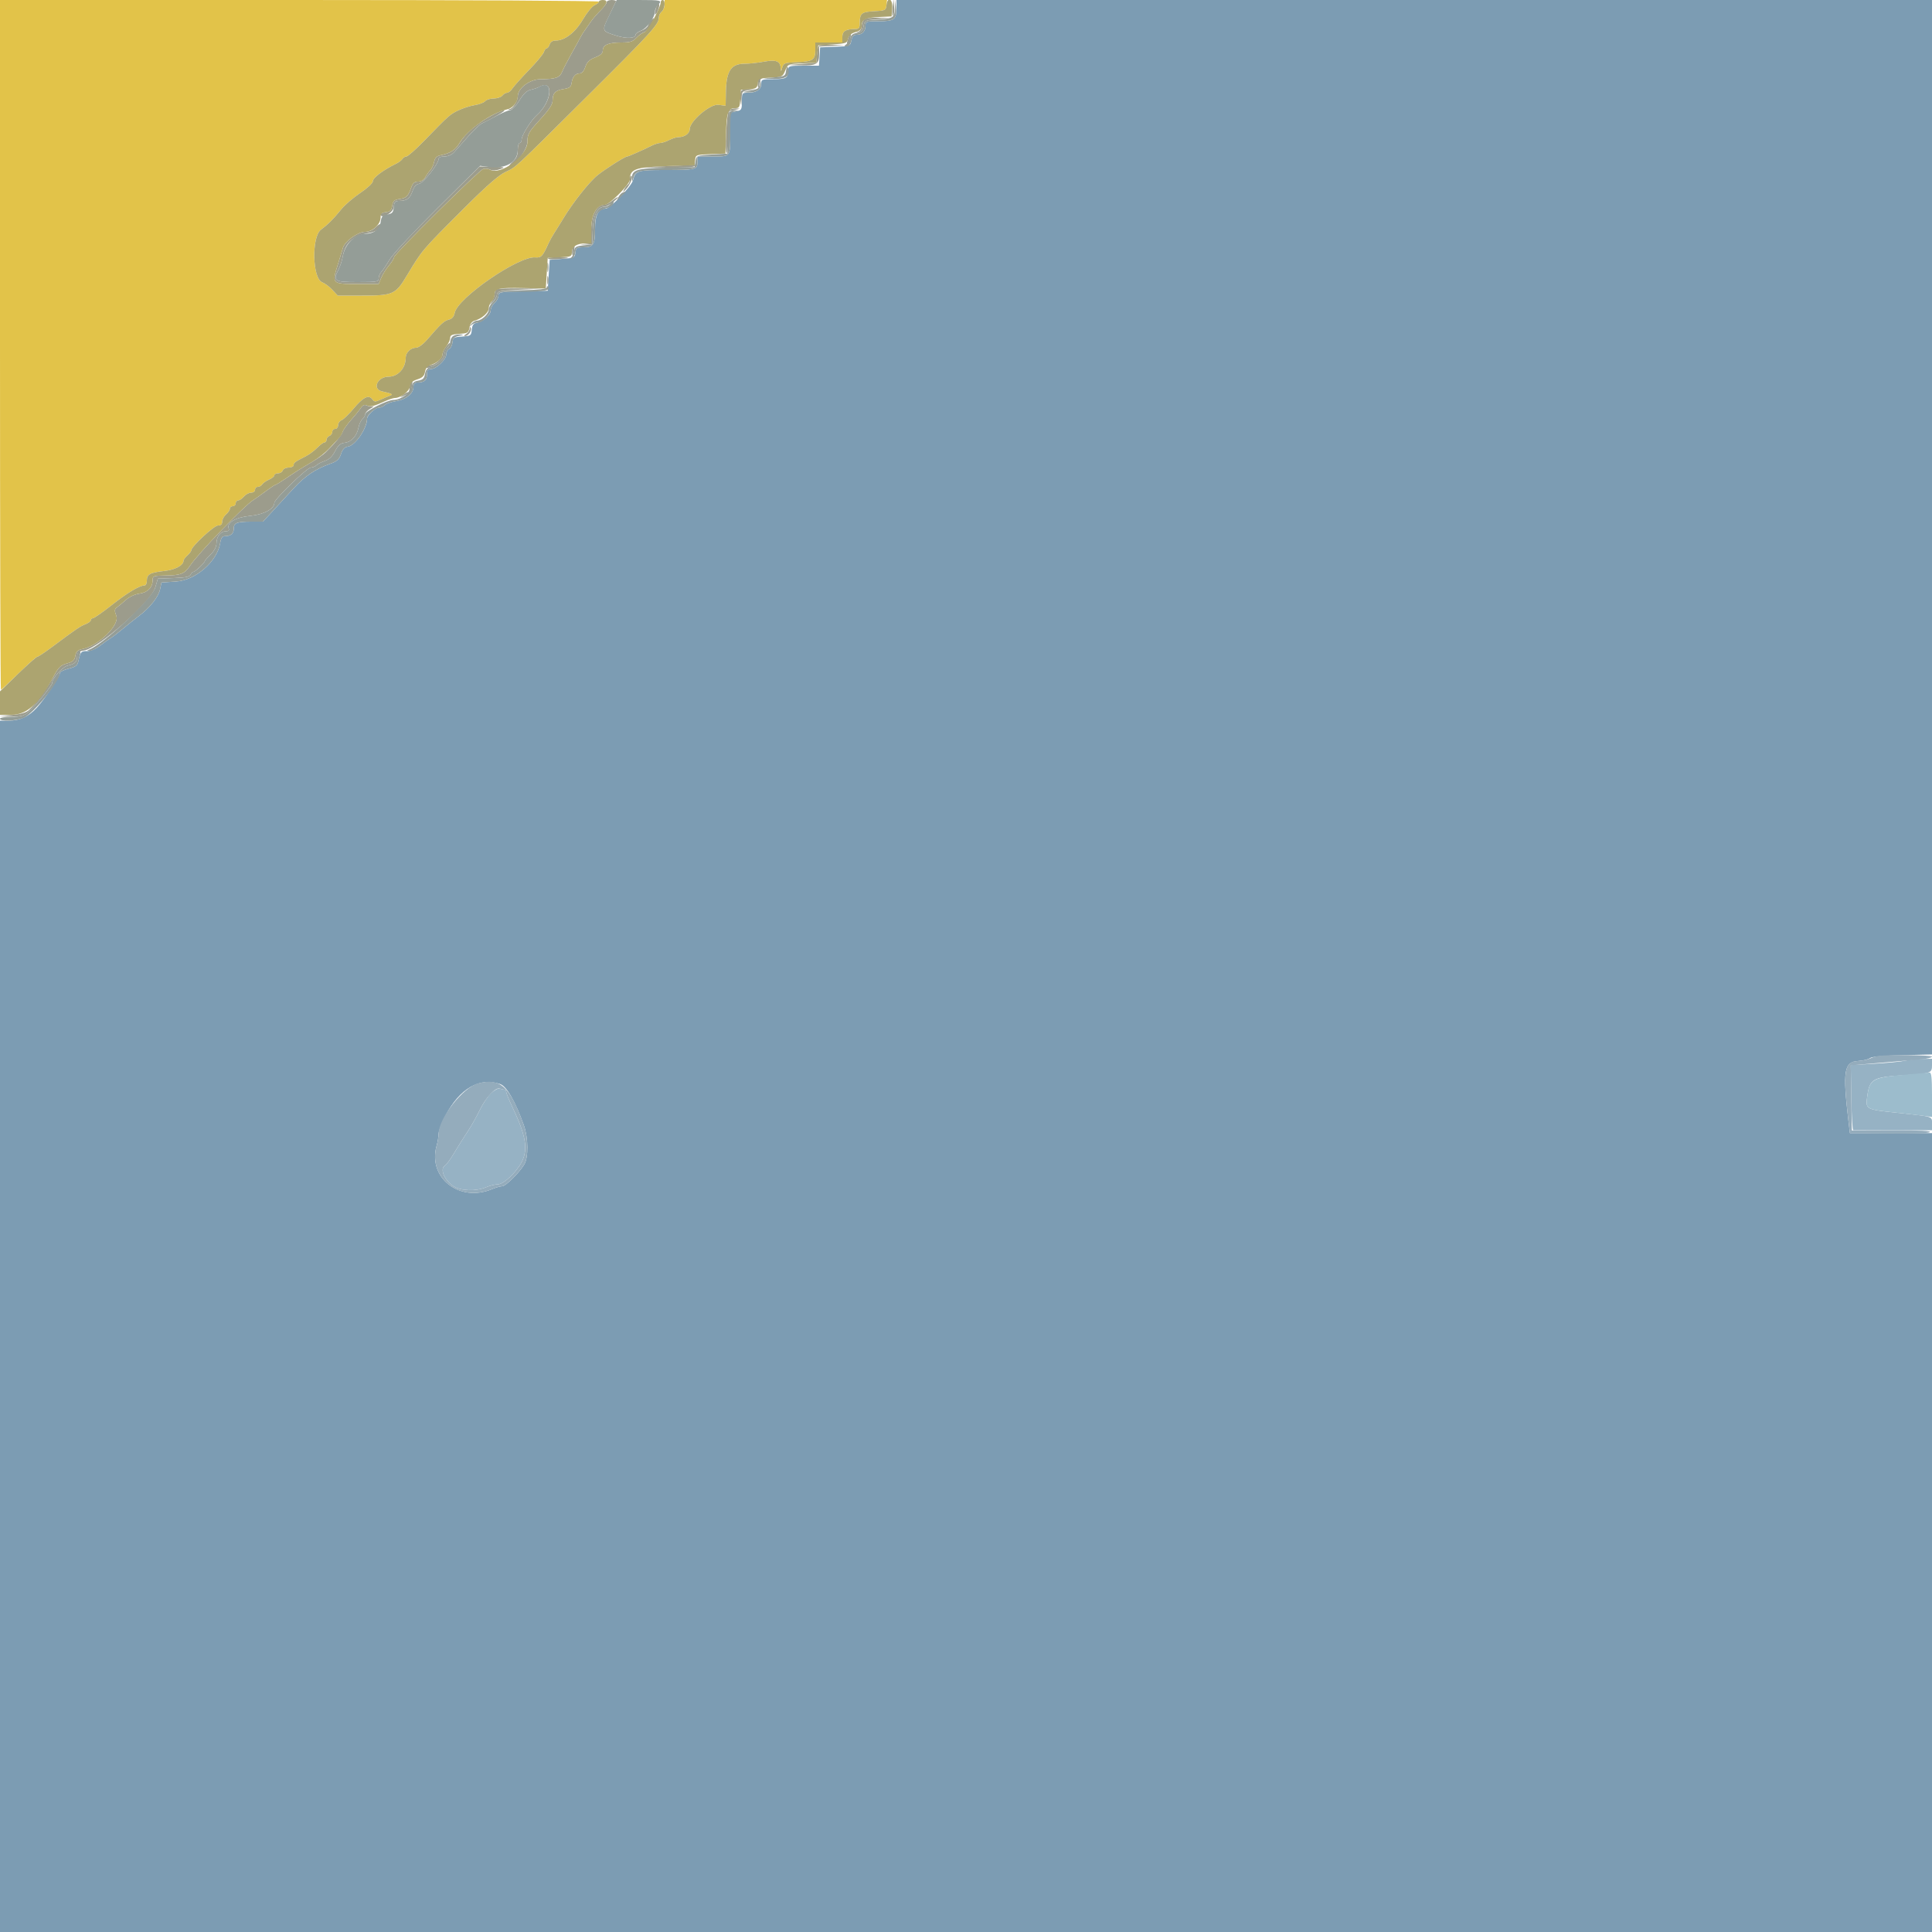
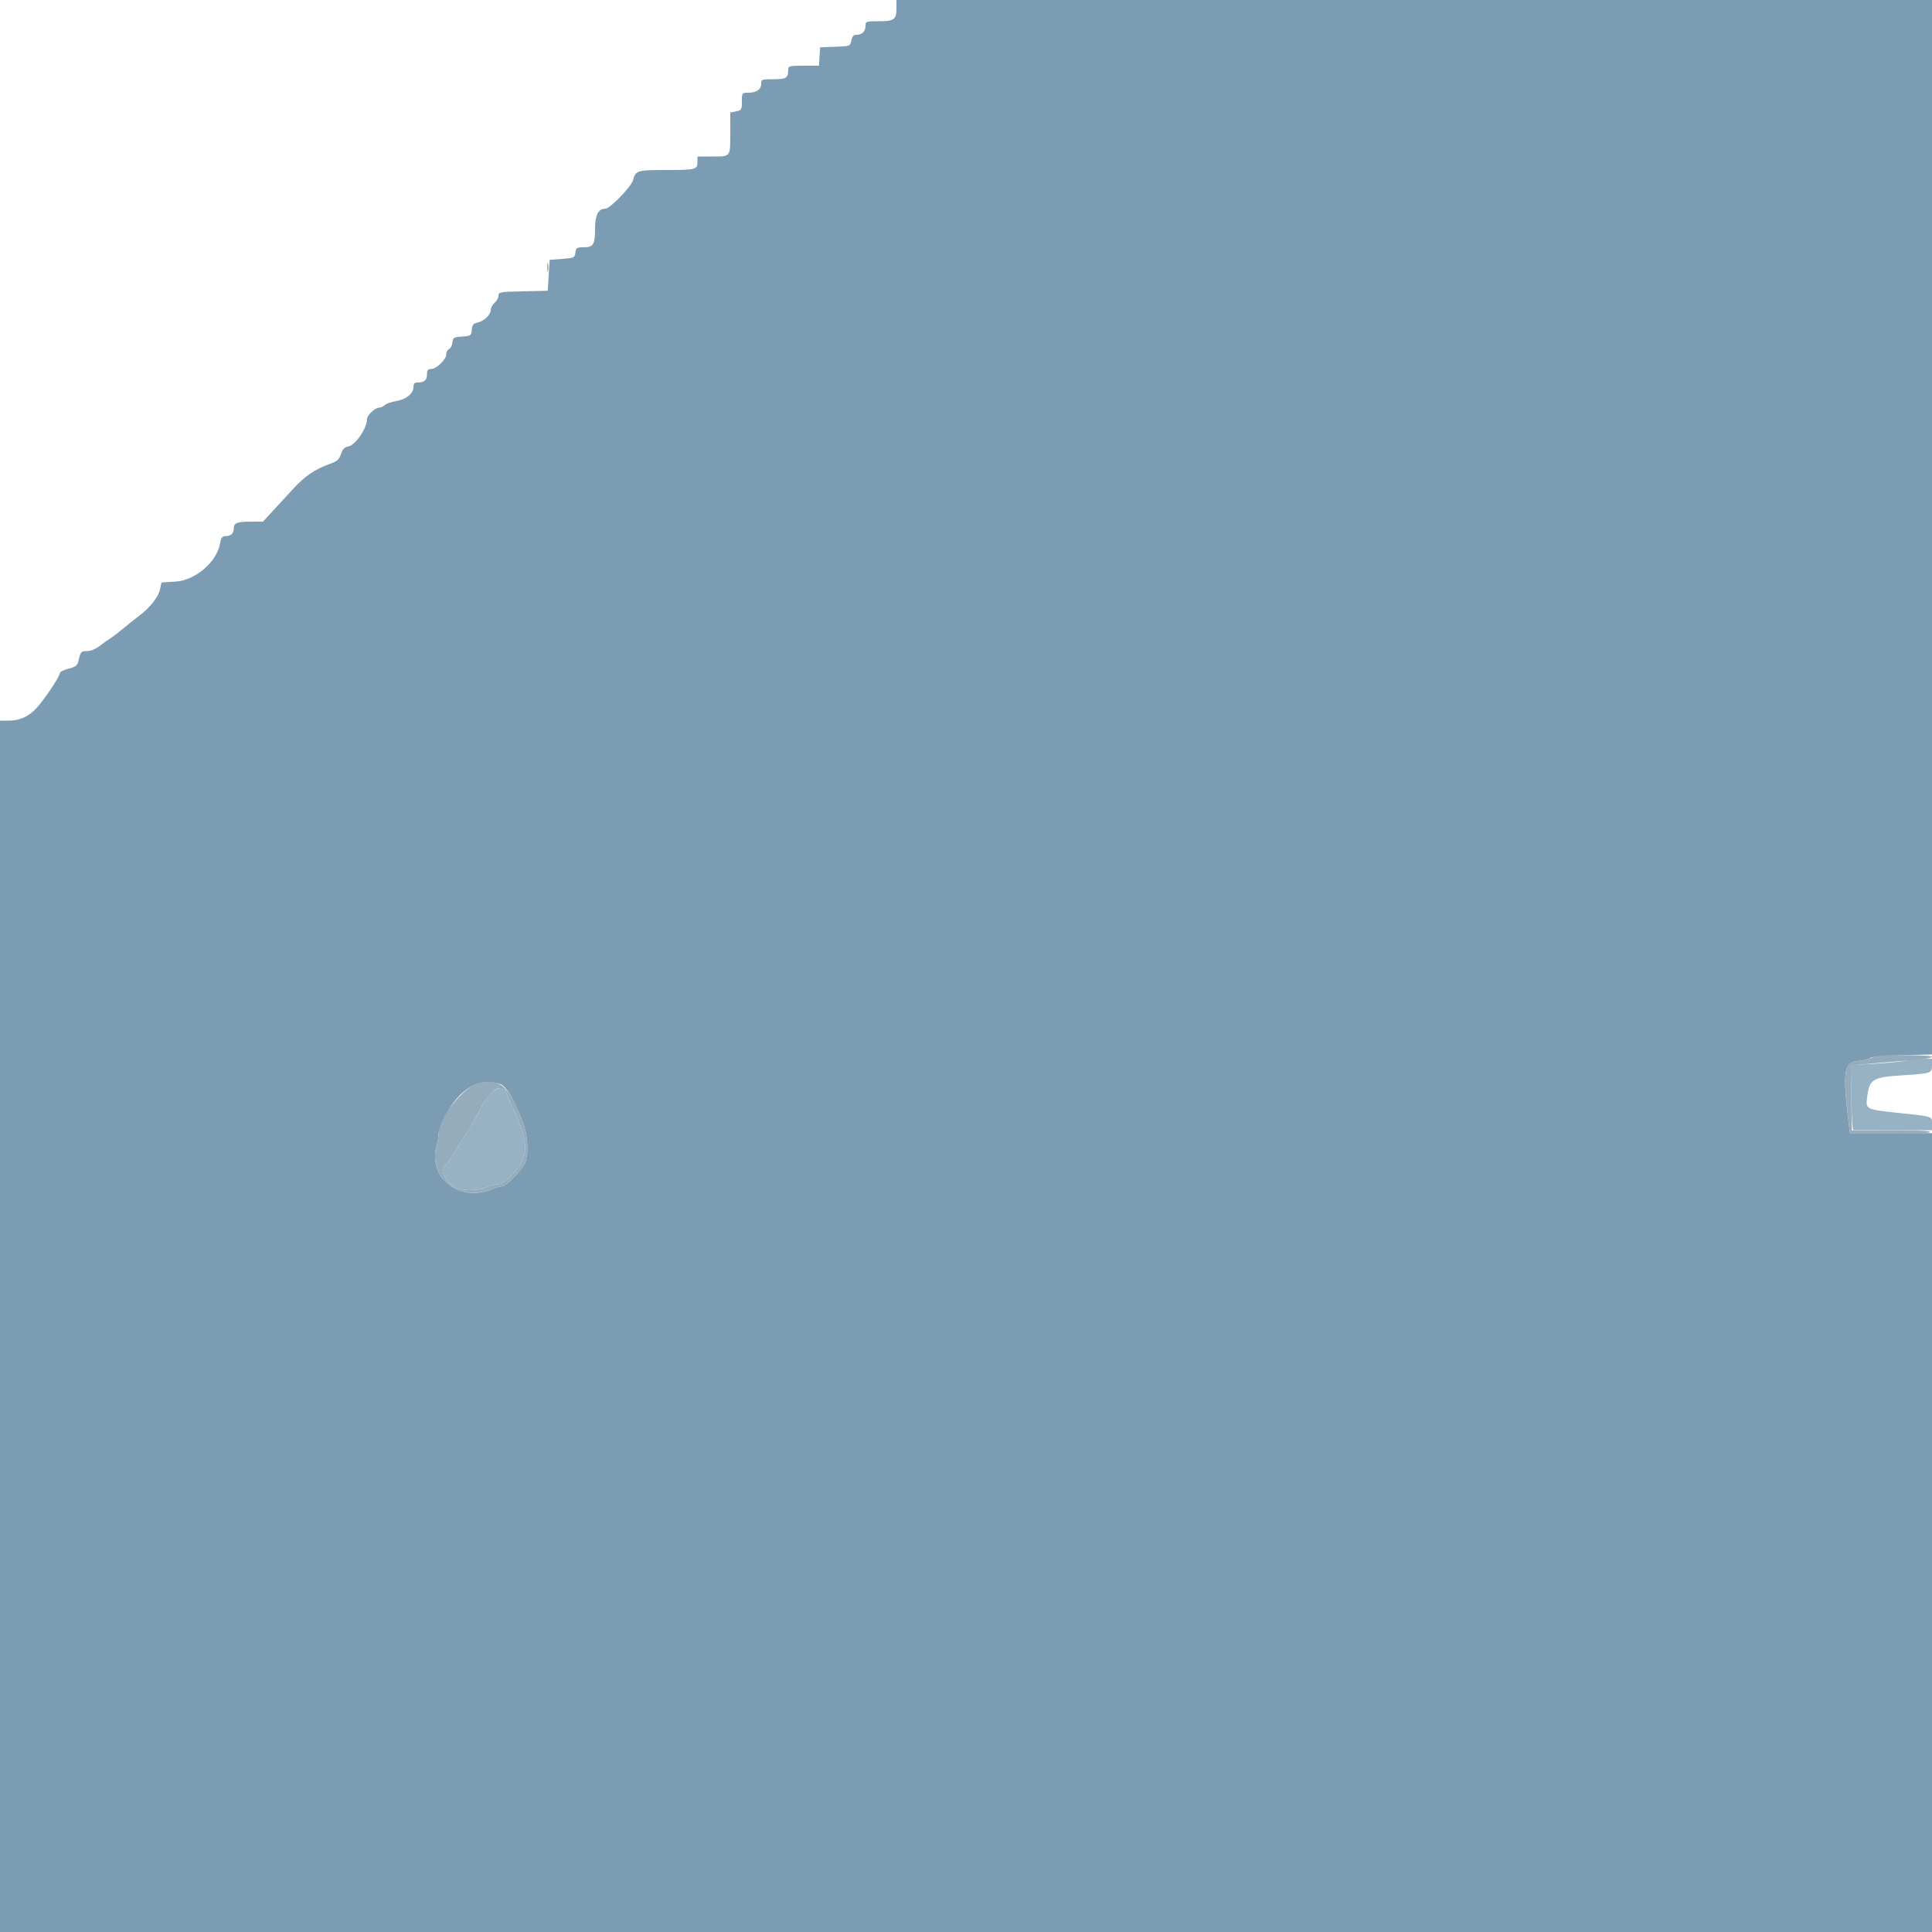
<svg xmlns="http://www.w3.org/2000/svg" id="svg" version="1.1" width="400" height="400" viewBox="0, 0, 400,400">
  <g id="svgg">
    <path id="path0" d="M185.600 1.720 C 185.600 4.052,185.122 4.400,181.920 4.400 C 179.348 4.400,179.200 4.450,179.200 5.320 C 179.200 6.476,178.495 7.200,177.370 7.200 C 176.726 7.200,176.439 7.507,176.263 8.383 C 176.028 9.559,176.008 9.567,172.913 9.683 L 169.800 9.800 169.678 11.700 L 169.556 13.600 166.378 13.600 C 163.512 13.600,163.200 13.675,163.200 14.367 C 163.200 16.147,162.822 16.400,160.157 16.400 C 157.706 16.400,157.600 16.441,157.600 17.386 C 157.600 18.535,156.583 19.200,154.826 19.200 C 153.639 19.200,153.600 19.257,153.600 21.010 C 153.600 22.701,153.521 22.836,152.400 23.060 L 151.200 23.300 151.200 27.217 C 151.200 32.583,151.329 32.400,147.557 32.400 L 144.400 32.400 144.400 33.557 C 144.400 35.109,144.032 35.200,137.739 35.200 C 131.929 35.200,131.558 35.319,131.050 37.343 C 130.734 38.602,126.285 43.200,125.382 43.200 C 123.870 43.200,123.200 44.493,123.200 47.409 C 123.200 50.667,122.855 51.200,120.747 51.200 C 119.415 51.200,119.239 51.319,119.127 52.300 C 119.006 53.350,118.882 53.409,116.400 53.600 L 113.800 53.800 113.600 57.000 L 113.400 60.200 108.300 60.312 C 103.522 60.417,103.200 60.474,103.200 61.216 C 103.200 61.651,102.840 62.316,102.400 62.693 C 101.960 63.070,101.600 63.748,101.600 64.200 C 101.600 65.196,100.169 66.526,98.800 66.802 C 98.021 66.959,97.773 67.286,97.676 68.281 C 97.558 69.498,97.464 69.564,95.676 69.679 C 93.952 69.790,93.790 69.891,93.671 70.924 C 93.600 71.542,93.285 72.146,92.971 72.266 C 92.657 72.387,92.400 72.872,92.400 73.344 C 92.400 74.421,90.350 76.400,89.236 76.400 C 88.581 76.400,88.400 76.650,88.400 77.557 C 88.400 78.734,87.823 79.200,86.367 79.200 C 85.831 79.200,85.600 79.480,85.600 80.130 C 85.600 81.473,84.065 82.716,82.001 83.046 C 81.016 83.204,79.970 83.573,79.677 83.866 C 79.383 84.160,78.827 84.400,78.441 84.400 C 77.689 84.400,76.000 85.975,76.000 86.676 C 76.000 88.688,73.563 92.243,72.034 92.462 C 71.341 92.561,70.935 92.995,70.600 93.993 C 70.217 95.136,69.799 95.505,68.272 96.052 C 65.265 97.128,63.145 98.560,60.800 101.101 C 59.590 102.412,57.666 104.500,56.524 105.742 L 54.447 108.000 52.056 108.000 C 49.047 108.000,48.400 108.251,48.400 109.419 C 48.400 110.463,47.791 111.000,46.609 111.000 C 46.007 111.000,45.760 111.353,45.576 112.473 C 44.955 116.261,40.501 120.133,36.457 120.400 L 33.429 120.600 33.159 121.932 C 32.827 123.566,31.106 125.759,28.762 127.537 C 27.793 128.273,26.210 129.533,25.245 130.337 C 24.280 131.142,23.200 131.963,22.845 132.162 C 22.490 132.362,21.544 133.037,20.742 133.662 C 19.847 134.361,18.801 134.800,18.030 134.800 C 16.762 134.800,16.660 134.919,16.227 136.896 C 16.030 137.794,15.662 138.073,14.193 138.443 C 13.207 138.692,12.400 139.100,12.400 139.351 C 12.400 140.022,9.244 144.760,7.615 146.535 C 5.926 148.376,4.113 149.200,1.751 149.200 L 0.000 149.200 0.000 274.600 L 0.000 400.000 200.000 400.000 L 400.000 400.000 400.000 317.300 L 400.001 234.600 391.500 234.600 L 383.000 234.600 382.692 232.000 C 381.488 221.829,381.796 219.854,384.613 219.674 C 385.695 219.605,386.837 219.335,387.151 219.074 C 387.519 218.769,389.914 218.549,393.861 218.457 L 400.000 218.315 400.000 109.157 L 400.000 0.000 292.800 0.000 L 185.600 0.000 185.600 1.720 M103.567 224.448 C 104.904 224.915,106.712 228.072,108.463 233.000 C 109.389 235.606,109.422 239.669,108.529 241.114 C 107.424 242.903,104.681 245.600,103.966 245.600 C 103.598 245.600,102.651 245.870,101.862 246.200 C 95.117 249.018,88.503 243.813,90.405 237.183 C 90.622 236.425,90.800 235.335,90.800 234.760 C 90.800 234.184,91.435 232.495,92.212 231.005 C 95.156 225.356,99.303 222.962,103.567 224.448 " stroke="none" fill="#7c9cb3" fill-rule="evenodd" />
-     <path id="path1" d="M0.000 71.400 C 0.000 110.670,0.086 142.800,0.190 142.800 C 0.295 142.800,1.945 141.270,3.858 139.400 C 5.770 137.530,7.491 136.000,7.682 136.000 C 7.873 136.000,9.237 135.100,10.715 134.000 C 15.888 130.147,16.618 129.649,17.705 129.236 C 18.307 129.007,18.800 128.635,18.800 128.410 C 18.800 128.184,19.000 128.000,19.244 128.000 C 19.489 128.000,21.244 126.772,23.144 125.272 C 26.367 122.728,28.925 121.200,29.960 121.200 C 30.202 121.200,30.400 120.772,30.400 120.249 C 30.400 118.910,31.040 118.543,33.922 118.230 C 36.287 117.972,38.000 117.062,38.000 116.062 C 38.000 115.876,38.360 115.398,38.800 115.000 C 39.240 114.602,39.600 114.126,39.600 113.943 C 39.600 113.176,44.307 108.800,45.132 108.800 C 45.735 108.800,46.000 108.554,46.000 107.996 C 46.000 107.554,46.360 106.884,46.800 106.507 C 47.240 106.130,47.600 105.592,47.600 105.311 C 47.600 105.030,47.870 104.800,48.200 104.800 C 48.530 104.800,48.800 104.530,48.800 104.200 C 48.800 103.870,49.030 103.600,49.311 103.600 C 49.592 103.600,50.130 103.240,50.507 102.800 C 50.884 102.360,51.554 102.000,51.996 102.000 C 52.444 102.000,52.800 101.734,52.800 101.400 C 52.800 101.070,53.061 100.800,53.380 100.800 C 53.699 100.800,54.104 100.571,54.280 100.292 C 54.456 100.012,55.095 99.566,55.700 99.300 C 56.305 99.035,56.800 98.633,56.800 98.409 C 56.800 98.184,57.141 98.000,57.557 98.000 C 57.974 98.000,58.418 97.730,58.545 97.400 C 58.671 97.070,59.231 96.800,59.787 96.800 C 60.344 96.800,60.800 96.573,60.800 96.295 C 60.800 95.801,61.044 95.625,63.431 94.400 C 64.074 94.070,65.089 93.305,65.687 92.700 C 66.284 92.095,66.959 91.600,67.187 91.600 C 67.414 91.600,67.600 91.349,67.600 91.043 C 67.600 90.736,67.870 90.382,68.200 90.255 C 68.530 90.129,68.800 89.749,68.800 89.413 C 68.800 89.076,69.070 88.800,69.400 88.800 C 69.730 88.800,70.000 88.452,70.000 88.027 C 70.000 87.602,70.315 87.142,70.700 87.005 C 71.085 86.868,72.210 85.787,73.200 84.603 C 75.183 82.232,76.334 81.656,77.083 82.660 C 77.520 83.245,77.693 83.249,78.883 82.702 C 79.607 82.369,80.470 82.006,80.800 81.895 C 81.490 81.663,81.103 81.465,79.100 81.026 C 76.998 80.565,78.133 78.004,80.444 77.994 C 82.418 77.985,84.000 76.230,84.000 74.048 C 84.000 73.005,85.040 72.001,86.129 71.995 C 86.654 71.991,87.588 71.308,88.482 70.273 C 91.271 67.042,91.933 66.432,92.922 66.184 C 93.608 66.012,93.985 65.576,94.146 64.768 C 94.764 61.681,107.359 53.007,110.803 53.297 C 112.059 53.403,112.358 53.089,113.561 50.400 C 113.807 49.850,114.322 48.921,114.704 48.335 C 115.087 47.750,115.924 46.400,116.565 45.335 C 118.587 41.976,122.018 37.638,123.740 36.262 C 125.435 34.908,129.410 32.400,129.862 32.400 C 130.117 32.400,132.880 31.180,134.932 30.162 C 135.555 29.853,136.365 29.599,136.732 29.598 C 137.100 29.596,137.916 29.326,138.546 28.998 C 139.176 28.669,140.043 28.400,140.472 28.400 C 141.724 28.400,142.800 27.638,142.800 26.751 C 142.800 25.087,147.055 21.475,148.749 21.702 L 150.235 21.902 150.291 18.974 C 150.373 14.691,151.370 13.200,154.155 13.200 C 155.089 13.200,156.889 13.009,158.155 12.774 C 160.708 12.302,161.569 12.642,161.640 14.149 C 161.675 14.900,161.712 14.883,161.957 14.000 C 162.213 13.073,162.435 12.991,165.000 12.880 C 168.290 12.737,168.800 12.398,168.800 10.351 L 168.800 8.800 171.600 8.800 L 174.400 8.800 174.400 7.647 C 174.400 6.450,175.112 6.018,177.100 6.005 C 177.846 6.001,178.001 5.778,178.006 4.700 C 178.015 2.757,178.394 2.457,181.010 2.323 C 183.285 2.206,183.406 2.147,183.527 1.100 L 183.653 0.000 160.627 0.000 L 137.600 0.000 137.600 0.951 C 137.600 1.474,137.330 2.126,137.000 2.400 C 136.670 2.674,136.400 3.243,136.400 3.665 C 136.400 5.031,134.801 6.788,121.800 19.700 C 105.913 35.478,106.987 34.483,104.600 35.634 C 103.194 36.311,100.640 38.557,95.998 43.199 C 87.219 51.977,87.456 51.699,84.195 57.126 C 81.893 60.958,81.346 61.200,74.980 61.200 L 69.921 61.200 68.807 60.008 C 68.195 59.352,67.249 58.647,66.706 58.440 C 64.667 57.665,64.473 49.035,66.461 47.545 C 67.975 46.410,68.968 45.414,70.707 43.282 C 71.426 42.401,73.180 40.897,74.605 39.940 C 76.072 38.955,77.197 37.908,77.198 37.527 C 77.200 36.808,79.297 35.227,82.000 33.906 C 82.550 33.637,83.144 33.188,83.320 32.908 C 83.496 32.629,83.870 32.400,84.152 32.400 C 84.434 32.400,86.090 30.933,87.832 29.140 C 92.970 23.852,93.143 23.699,94.909 22.849 C 95.839 22.401,97.362 21.914,98.292 21.767 C 99.223 21.620,100.190 21.253,100.441 20.950 C 100.693 20.648,101.484 20.400,102.200 20.400 C 102.916 20.400,103.726 20.130,104.000 19.800 C 104.274 19.470,104.725 19.200,105.003 19.200 C 105.281 19.200,105.778 18.795,106.107 18.300 C 106.437 17.805,107.977 16.089,109.531 14.487 C 111.084 12.884,112.467 11.219,112.604 10.787 C 112.742 10.354,113.010 10.000,113.200 10.000 C 113.390 10.000,113.660 9.640,113.800 9.200 C 113.964 8.683,114.405 8.400,115.048 8.400 C 116.947 8.400,119.098 6.738,120.668 4.056 C 121.487 2.656,122.572 1.322,123.079 1.091 C 123.585 0.860,124.000 0.520,124.000 0.336 C 124.000 0.151,96.100 0.000,62.000 0.000 L 0.000 0.000 0.000 71.400 " stroke="none" fill="#e2c349" fill-rule="evenodd" />
    <path id="path2" d="M113.301 55.400 C 113.305 56.280,113.387 56.593,113.483 56.095 C 113.579 55.598,113.575 54.878,113.475 54.495 C 113.375 54.113,113.296 54.520,113.301 55.400 " stroke="none" fill="#a4a899" fill-rule="evenodd" />
-     <path id="path3" d="M125.600 0.460 C 125.600 0.712,125.015 1.498,124.300 2.206 C 123.585 2.914,122.730 3.898,122.400 4.393 C 122.070 4.888,121.516 5.677,121.168 6.146 C 120.821 6.616,120.405 7.270,120.244 7.600 C 120.083 7.930,119.246 9.460,118.384 11.000 C 117.522 12.540,116.621 14.277,116.383 14.860 C 115.877 16.097,115.035 16.387,111.934 16.395 C 109.696 16.400,107.200 18.268,107.200 19.939 C 107.200 20.810,106.266 22.369,105.644 22.535 C 105.058 22.692,105.058 22.711,105.640 22.754 C 106.004 22.780,106.814 21.942,107.515 20.814 C 108.384 19.417,109.083 18.757,109.875 18.590 C 110.494 18.459,111.313 18.183,111.695 17.976 C 114.726 16.335,114.290 21.047,111.152 23.826 C 109.938 24.902,108.000 28.008,108.000 28.878 C 108.000 29.275,107.820 29.600,107.600 29.600 C 107.380 29.600,107.200 30.254,107.200 31.054 C 107.200 32.099,106.913 32.774,106.179 33.454 C 105.618 33.974,105.296 34.400,105.464 34.400 C 106.654 34.400,109.200 30.936,109.200 29.318 C 109.200 27.765,109.445 27.337,111.800 24.770 C 113.632 22.774,114.402 21.621,114.406 20.868 C 114.415 19.285,114.943 18.716,116.658 18.438 C 117.912 18.236,118.226 18.003,118.338 17.195 C 118.517 15.910,119.115 15.200,120.018 15.200 C 120.480 15.200,120.897 14.719,121.182 13.856 C 121.518 12.835,122.008 12.361,123.213 11.888 C 124.342 11.444,124.800 11.028,124.800 10.446 C 124.800 9.307,125.967 8.800,128.593 8.800 C 130.437 8.800,130.995 8.631,131.719 7.856 C 132.204 7.336,132.960 6.793,133.400 6.649 C 133.840 6.505,134.528 5.727,134.929 4.920 C 135.507 3.758,135.531 3.559,135.045 3.963 C 134.707 4.243,134.327 4.801,134.199 5.203 C 134.072 5.604,133.435 6.119,132.784 6.346 C 132.133 6.573,131.600 6.944,131.600 7.172 C 131.600 7.960,129.711 8.053,127.561 7.370 C 124.574 6.422,124.578 6.432,126.065 3.349 C 126.795 1.837,127.453 0.465,127.529 0.300 C 127.605 0.135,127.202 -0.000,126.633 -0.000 C 126.065 -0.000,125.600 0.207,125.600 0.460 M184.790 1.681 C 184.684 2.716,184.745 3.415,184.926 3.234 C 185.107 3.053,185.193 2.207,185.119 1.353 L 184.983 -0.200 184.790 1.681 M135.760 1.819 C 135.394 3.274,135.754 3.388,136.283 1.985 C 136.529 1.333,136.570 0.800,136.373 0.800 C 136.176 0.800,135.900 1.258,135.760 1.819 M178.880 4.080 C 178.616 4.344,178.400 4.961,178.400 5.451 C 178.400 5.954,178.095 6.431,177.700 6.548 C 177.152 6.709,177.174 6.736,177.797 6.672 C 178.342 6.616,178.659 6.212,178.799 5.395 C 178.997 4.242,179.096 4.192,181.602 3.969 L 184.200 3.738 181.780 3.669 C 180.342 3.628,179.165 3.795,178.880 4.080 M175.787 7.400 C 175.684 7.730,175.512 8.279,175.405 8.621 C 175.297 8.962,175.366 9.145,175.557 9.027 C 175.748 8.909,175.991 8.359,176.097 7.806 C 176.306 6.713,176.090 6.430,175.787 7.400 M169.403 9.700 C 169.308 9.975,169.179 10.830,169.115 11.600 L 169.000 13.000 166.000 13.228 L 163.000 13.456 165.820 13.528 C 169.079 13.611,169.600 13.282,169.600 11.138 L 169.600 9.637 172.300 9.497 L 175.000 9.357 172.287 9.278 C 170.417 9.224,169.522 9.355,169.403 9.700 M156.954 16.577 C 156.832 16.894,156.817 17.479,156.920 17.877 C 157.046 18.364,157.122 18.252,157.154 17.533 C 157.179 16.947,157.425 16.376,157.700 16.265 C 158.092 16.107,158.089 16.056,157.687 16.032 C 157.406 16.014,157.075 16.259,156.954 16.577 M153.359 18.962 C 153.241 19.271,153.218 20.126,153.308 20.862 C 153.458 22.086,153.477 22.058,153.536 20.524 C 153.598 18.896,153.643 18.844,155.100 18.691 L 156.600 18.534 155.087 18.467 C 154.108 18.424,153.499 18.598,153.359 18.962 M150.877 22.908 C 150.413 23.466,150.026 32.139,150.485 31.677 C 150.642 31.519,150.822 29.504,150.885 27.198 L 151.000 23.006 152.200 22.750 C 153.356 22.504,153.361 22.493,152.349 22.447 C 151.771 22.421,151.108 22.629,150.877 22.908 M101.651 23.999 C 98.679 25.637,96.382 27.609,95.200 29.535 C 94.232 31.113,93.349 31.686,91.151 32.162 C 90.394 32.326,90.038 32.712,89.871 33.547 C 89.743 34.183,89.389 34.954,89.083 35.260 C 88.777 35.566,88.312 36.218,88.049 36.708 C 87.752 37.264,87.197 37.600,86.576 37.600 C 85.851 37.600,85.474 37.899,85.190 38.700 C 84.508 40.625,84.148 40.995,82.762 41.200 C 81.629 41.367,81.372 41.597,81.201 42.600 C 81.039 43.549,80.766 43.827,79.898 43.927 C 79.294 43.996,78.800 44.198,78.800 44.376 C 78.800 45.505,81.409 44.079,81.525 42.886 C 81.632 41.790,81.810 41.599,82.725 41.594 C 84.220 41.585,84.910 41.055,85.425 39.520 C 85.715 38.654,86.165 38.156,86.731 38.072 C 87.621 37.941,90.800 33.927,90.800 32.935 C 90.800 32.606,91.267 32.400,92.014 32.400 C 92.767 32.400,93.536 32.058,94.037 31.500 C 94.481 31.005,95.776 29.545,96.913 28.256 C 98.050 26.966,99.345 25.744,99.790 25.540 C 102.127 24.467,104.924 22.813,104.400 22.814 C 104.070 22.814,102.833 23.347,101.651 23.999 M138.000 34.400 L 132.200 34.634 137.876 34.717 C 141.322 34.767,143.650 34.643,143.800 34.400 C 143.936 34.180,143.992 34.037,143.924 34.083 C 143.856 34.129,141.190 34.272,138.000 34.400 M90.527 43.154 C 85.461 48.179,81.280 52.677,80.610 53.821 C 79.973 54.910,79.216 56.038,78.926 56.329 C 78.637 56.619,78.400 57.204,78.400 57.629 C 78.400 58.344,78.079 58.400,74.000 58.400 C 69.131 58.400,68.865 58.213,70.147 55.680 C 70.447 55.086,70.820 53.899,70.976 53.042 C 71.476 50.279,73.141 48.793,76.362 48.232 C 77.904 47.964,78.800 47.353,78.800 46.569 C 78.800 46.247,78.411 46.425,77.818 47.018 C 77.191 47.645,76.381 48.000,75.576 48.000 C 74.096 48.000,71.371 49.975,70.998 51.316 C 70.864 51.802,70.377 53.396,69.918 54.858 C 68.694 58.749,68.746 58.800,73.982 58.800 L 78.389 58.800 78.934 57.500 C 79.234 56.785,79.956 55.634,80.539 54.942 C 81.123 54.250,81.600 53.480,81.600 53.230 C 81.600 52.614,99.127 35.277,100.043 34.986 C 100.443 34.859,101.092 34.922,101.485 35.125 C 101.940 35.360,102.671 35.332,103.492 35.047 C 104.699 34.630,104.603 34.596,102.035 34.533 L 99.287 34.466 90.527 43.154 M130.400 37.176 C 130.400 37.603,130.221 38.063,130.002 38.199 C 129.783 38.334,129.407 38.840,129.167 39.322 C 128.868 39.921,129.053 39.819,129.750 39.000 C 130.651 37.942,131.155 36.400,130.600 36.400 C 130.490 36.400,130.400 36.749,130.400 37.176 M126.691 41.600 C 126.131 42.040,125.421 42.400,125.112 42.400 C 123.541 42.400,122.400 44.545,122.400 47.498 L 122.400 50.352 121.100 50.512 C 119.805 50.671,119.805 50.671,121.200 50.636 L 122.600 50.600 122.719 47.605 C 122.844 44.483,123.690 42.819,125.170 42.786 C 125.516 42.778,126.340 42.329,127.000 41.788 C 128.430 40.615,128.155 40.448,126.691 41.600 M118.554 51.377 C 118.432 51.694,118.403 52.279,118.489 52.677 C 118.587 53.128,118.724 52.912,118.854 52.100 C 119.071 50.738,118.930 50.396,118.554 51.377 M113.462 53.500 C 113.360 53.665,114.114 53.746,115.138 53.680 C 118.059 53.493,118.414 53.297,115.924 53.246 C 114.672 53.221,113.564 53.335,113.462 53.500 M113.293 58.000 C 113.293 58.770,113.375 59.085,113.476 58.700 C 113.576 58.315,113.576 57.685,113.476 57.300 C 113.375 56.915,113.293 57.230,113.293 58.000 M102.900 59.865 C 102.625 59.976,102.400 60.442,102.400 60.902 C 102.400 61.361,102.085 62.111,101.700 62.569 C 101.004 63.396,101.005 63.396,101.878 62.658 C 102.360 62.250,102.810 61.530,102.878 61.058 C 102.993 60.253,103.281 60.187,107.600 59.980 L 112.200 59.760 107.800 59.711 C 105.380 59.685,103.175 59.754,102.900 59.865 M97.232 68.080 C 97.214 68.454,96.885 68.944,96.500 69.168 C 96.115 69.392,96.003 69.581,96.251 69.588 C 96.911 69.606,97.709 68.509,97.469 67.913 C 97.337 67.583,97.252 67.642,97.232 68.080 M92.300 71.814 C 91.915 72.329,91.600 73.048,91.600 73.411 C 91.600 74.213,90.057 75.568,89.124 75.587 C 88.752 75.594,88.346 75.763,88.223 75.963 C 87.857 76.556,89.713 75.927,90.900 75.056 C 91.505 74.613,92.000 73.893,92.000 73.456 C 92.000 73.020,92.299 72.333,92.664 71.929 C 93.030 71.525,93.255 71.124,93.164 71.037 C 93.074 70.950,92.685 71.300,92.300 71.814 M85.067 79.067 C 84.920 79.213,84.800 79.753,84.800 80.267 C 84.800 80.780,84.654 81.200,84.476 81.200 C 84.299 81.200,83.804 81.479,83.376 81.819 C 82.673 82.380,82.718 82.382,83.853 81.834 C 84.754 81.398,85.155 80.889,85.283 80.014 C 85.476 78.703,85.467 78.666,85.067 79.067 M74.674 84.508 C 74.339 84.999,73.423 86.120,72.638 87.000 C 71.853 87.880,71.092 88.958,70.948 89.395 C 70.705 90.133,69.311 91.813,67.400 93.673 C 66.960 94.101,65.700 94.986,64.600 95.639 C 61.898 97.243,61.348 97.591,59.124 99.100 C 58.070 99.815,57.106 100.400,56.980 100.400 C 56.855 100.400,55.973 100.985,55.022 101.700 C 54.070 102.415,52.866 103.270,52.346 103.600 C 50.499 104.772,41.114 114.510,39.427 117.004 C 38.184 118.842,37.533 119.105,34.100 119.160 C 31.777 119.197,31.600 119.264,31.600 120.111 C 31.600 121.622,30.570 122.672,28.862 122.901 C 27.966 123.021,26.785 123.564,26.110 124.165 C 25.460 124.744,24.627 125.439,24.260 125.709 C 23.682 126.134,23.659 126.378,24.091 127.519 C 24.801 129.396,20.414 133.689,17.091 134.369 C 16.072 134.577,15.760 134.872,15.601 135.780 C 15.439 136.708,15.102 137.012,13.851 137.364 C 12.553 137.729,12.114 138.153,11.138 139.980 C 9.898 142.302,7.341 145.786,5.956 147.040 C 5.390 147.553,4.255 147.877,2.459 148.037 L -0.200 148.274 2.269 148.337 C 4.399 148.391,4.909 148.256,5.981 147.355 C 7.194 146.334,10.800 141.895,10.800 141.422 C 10.800 140.395,12.930 138.035,14.083 137.785 C 15.550 137.467,15.985 137.005,15.994 135.752 C 15.999 135.092,16.316 134.853,17.429 134.673 C 20.469 134.179,31.288 124.590,32.151 121.624 L 32.682 119.800 35.960 119.684 C 38.384 119.597,39.296 119.415,39.462 118.984 C 39.585 118.663,39.838 118.400,40.025 118.400 C 40.382 118.400,42.400 116.504,42.400 116.168 C 42.400 116.061,42.940 115.445,43.600 114.800 C 44.353 114.064,44.805 113.212,44.813 112.513 C 44.829 111.085,45.657 110.000,46.732 110.000 C 47.296 110.000,47.503 109.812,47.357 109.431 C 46.884 108.200,48.771 107.097,51.864 106.794 C 54.632 106.523,56.800 105.345,56.800 104.113 C 56.800 103.361,63.585 96.800,64.363 96.800 C 64.735 96.800,65.256 96.584,65.520 96.320 C 65.784 96.056,66.574 95.651,67.276 95.420 C 68.151 95.132,68.812 94.496,69.377 93.400 C 70.009 92.174,70.473 91.769,71.363 91.667 C 72.755 91.508,73.880 90.271,74.229 88.514 C 74.369 87.807,74.735 87.020,75.042 86.765 C 75.349 86.510,75.600 86.060,75.600 85.764 C 75.600 85.468,76.095 84.941,76.700 84.594 C 77.305 84.247,77.530 84.037,77.200 84.127 C 76.870 84.218,76.303 84.140,75.941 83.954 C 75.465 83.710,75.112 83.864,74.674 84.508 " stroke="none" fill="#9c9c8c" fill-rule="evenodd" />
    <path id="path4" d="M394.400 219.613 C 393.630 219.796,390.791 220.072,388.091 220.227 L 383.182 220.509 383.291 227.255 C 383.351 230.966,383.535 234.001,383.700 234.001 C 383.865 234.000,387.600 234.000,392.000 234.000 L 400.000 234.000 400.000 232.635 C 400.000 231.073,400.381 231.190,392.600 230.367 C 386.324 229.704,386.236 229.656,386.573 227.122 C 387.070 223.371,387.644 223.032,394.200 222.609 C 399.832 222.245,400.000 222.186,400.000 220.557 L 400.000 219.200 397.900 219.241 C 396.745 219.263,395.170 219.431,394.400 219.613 M101.701 226.306 C 101.028 226.934,99.960 228.518,99.328 229.824 C 98.695 231.131,97.647 233.010,96.997 234.000 C 95.612 236.112,95.381 236.480,93.820 239.054 C 93.171 240.124,92.406 241.144,92.120 241.320 C 91.032 241.989,91.944 244.272,93.812 245.552 C 95.310 246.579,98.520 246.695,100.662 245.800 C 101.451 245.470,102.540 245.200,103.080 245.200 C 104.276 245.200,106.923 242.713,108.023 240.556 C 109.355 237.942,108.880 235.091,106.153 229.351 C 105.409 227.784,104.800 226.299,104.800 226.051 C 104.800 225.803,104.635 225.600,104.433 225.600 C 104.231 225.600,103.809 225.502,103.495 225.381 C 103.182 225.261,102.374 225.677,101.701 226.306 " stroke="none" fill="#96b2c4" fill-rule="evenodd" />
-     <path id="path5" d="M124.000 0.336 C 124.000 0.520,123.585 0.860,123.079 1.091 C 122.572 1.322,121.487 2.656,120.668 4.056 C 119.098 6.738,116.947 8.400,115.048 8.400 C 114.405 8.400,113.964 8.683,113.800 9.200 C 113.660 9.640,113.390 10.000,113.200 10.000 C 113.010 10.000,112.742 10.354,112.604 10.787 C 112.467 11.219,111.084 12.884,109.531 14.487 C 107.977 16.089,106.437 17.805,106.107 18.300 C 105.778 18.795,105.281 19.200,105.003 19.200 C 104.725 19.200,104.274 19.470,104.000 19.800 C 103.726 20.130,102.916 20.400,102.200 20.400 C 101.484 20.400,100.693 20.648,100.441 20.950 C 100.190 21.253,99.223 21.620,98.292 21.767 C 97.362 21.914,95.839 22.401,94.909 22.849 C 93.143 23.699,92.970 23.852,87.832 29.140 C 86.090 30.933,84.434 32.400,84.152 32.400 C 83.870 32.400,83.496 32.629,83.320 32.908 C 83.144 33.188,82.550 33.637,82.000 33.906 C 79.297 35.227,77.200 36.808,77.198 37.527 C 77.197 37.908,76.072 38.955,74.605 39.940 C 73.180 40.897,71.426 42.401,70.707 43.282 C 68.968 45.414,67.975 46.410,66.461 47.545 C 64.473 49.035,64.667 57.665,66.706 58.440 C 67.249 58.647,68.195 59.352,68.807 60.008 L 69.921 61.200 74.980 61.200 C 81.346 61.200,81.893 60.958,84.195 57.126 C 87.456 51.699,87.219 51.977,95.998 43.199 C 100.640 38.557,103.194 36.311,104.600 35.634 C 106.987 34.483,105.913 35.478,121.800 19.700 C 134.801 6.788,136.400 5.031,136.400 3.665 C 136.400 3.243,136.670 2.674,137.000 2.400 C 137.670 1.844,137.823 0.000,137.200 0.000 C 136.980 0.000,136.800 0.190,136.800 0.422 C 136.800 1.539,134.137 6.429,133.404 6.659 C 132.962 6.798,132.204 7.336,131.719 7.856 C 130.995 8.631,130.437 8.800,128.593 8.800 C 125.967 8.800,124.800 9.307,124.800 10.446 C 124.800 11.028,124.342 11.444,123.213 11.888 C 122.008 12.361,121.518 12.835,121.182 13.856 C 120.897 14.719,120.480 15.200,120.018 15.200 C 119.115 15.200,118.517 15.910,118.338 17.195 C 118.226 18.003,117.912 18.236,116.658 18.438 C 114.943 18.716,114.415 19.285,114.406 20.868 C 114.402 21.621,113.632 22.774,111.800 24.770 C 109.445 27.337,109.200 27.765,109.200 29.318 C 109.200 32.227,103.679 36.371,101.458 35.129 C 101.087 34.921,100.454 34.856,100.050 34.984 C 99.129 35.276,81.600 52.611,81.600 53.230 C 81.600 53.480,81.123 54.250,80.539 54.942 C 79.956 55.634,79.234 56.785,78.934 57.500 L 78.389 58.800 73.982 58.800 C 68.746 58.800,68.694 58.749,69.918 54.858 C 70.377 53.396,70.864 51.802,70.998 51.316 C 71.371 49.975,74.096 48.000,75.576 48.000 C 77.117 48.000,78.800 46.457,78.800 45.045 C 78.800 44.261,79.030 44.027,79.898 43.927 C 80.766 43.827,81.039 43.549,81.201 42.600 C 81.372 41.597,81.629 41.367,82.762 41.200 C 84.148 40.995,84.508 40.625,85.190 38.700 C 85.474 37.899,85.851 37.600,86.576 37.600 C 87.197 37.600,87.752 37.264,88.049 36.708 C 88.312 36.218,88.777 35.566,89.083 35.260 C 89.389 34.954,89.743 34.183,89.871 33.547 C 90.038 32.712,90.394 32.326,91.151 32.162 C 93.353 31.685,94.232 31.112,95.200 29.525 C 96.865 26.795,101.816 23.327,105.045 22.630 C 106.196 22.381,107.200 21.127,107.200 19.939 C 107.200 18.268,109.696 16.400,111.934 16.395 C 115.035 16.387,115.877 16.097,116.383 14.860 C 116.621 14.277,117.522 12.540,118.384 11.000 C 119.246 9.460,120.083 7.930,120.244 7.600 C 120.405 7.270,120.821 6.616,121.168 6.146 C 121.516 5.677,122.070 4.888,122.400 4.393 C 122.730 3.898,123.585 2.914,124.300 2.206 C 125.787 0.734,125.953 0.000,124.800 0.000 C 124.360 0.000,124.000 0.151,124.000 0.336 M183.527 1.100 C 183.406 2.147,183.285 2.206,181.010 2.323 C 178.394 2.457,178.015 2.757,178.006 4.700 C 178.001 5.778,177.846 6.001,177.100 6.005 C 175.112 6.018,174.400 6.450,174.400 7.647 L 174.400 8.800 171.600 8.800 L 168.800 8.800 168.800 10.351 C 168.800 12.398,168.290 12.737,165.000 12.880 C 162.435 12.991,162.213 13.073,161.957 14.000 C 161.712 14.883,161.675 14.900,161.640 14.149 C 161.569 12.642,160.708 12.302,158.155 12.774 C 156.889 13.009,155.089 13.200,154.155 13.200 C 151.370 13.200,150.373 14.691,150.291 18.974 L 150.235 21.902 148.749 21.702 C 147.055 21.475,142.800 25.087,142.800 26.751 C 142.800 27.638,141.724 28.400,140.472 28.400 C 140.043 28.400,139.176 28.669,138.546 28.998 C 137.916 29.326,137.100 29.596,136.732 29.598 C 136.365 29.599,135.555 29.853,134.932 30.162 C 132.880 31.180,130.117 32.400,129.862 32.400 C 129.410 32.400,125.435 34.908,123.740 36.262 C 122.018 37.638,118.587 41.976,116.565 45.335 C 115.924 46.400,115.087 47.750,114.704 48.335 C 114.322 48.921,113.807 49.850,113.561 50.400 C 112.358 53.089,112.059 53.403,110.803 53.297 C 107.359 53.007,94.764 61.681,94.146 64.768 C 93.985 65.576,93.608 66.012,92.922 66.184 C 91.933 66.432,91.271 67.042,88.482 70.273 C 87.588 71.308,86.654 71.991,86.129 71.995 C 85.040 72.001,84.000 73.005,84.000 74.048 C 84.000 76.230,82.418 77.985,80.444 77.994 C 78.133 78.004,76.998 80.565,79.100 81.026 C 81.103 81.465,81.490 81.663,80.800 81.895 C 80.470 82.006,79.607 82.369,78.883 82.702 C 77.693 83.249,77.520 83.245,77.083 82.660 C 76.334 81.656,75.183 82.232,73.200 84.603 C 72.210 85.787,71.085 86.868,70.700 87.005 C 70.315 87.142,70.000 87.602,70.000 88.027 C 70.000 88.452,69.730 88.800,69.400 88.800 C 69.070 88.800,68.800 89.076,68.800 89.413 C 68.800 89.749,68.530 90.129,68.200 90.255 C 67.870 90.382,67.600 90.736,67.600 91.043 C 67.600 91.349,67.414 91.600,67.187 91.600 C 66.959 91.600,66.284 92.095,65.687 92.700 C 65.089 93.305,64.074 94.070,63.431 94.400 C 61.044 95.625,60.800 95.801,60.800 96.295 C 60.800 96.573,60.344 96.800,59.787 96.800 C 59.231 96.800,58.671 97.070,58.545 97.400 C 58.418 97.730,57.974 98.000,57.557 98.000 C 57.141 98.000,56.800 98.184,56.800 98.409 C 56.800 98.633,56.305 99.035,55.700 99.300 C 55.095 99.566,54.456 100.012,54.280 100.292 C 54.104 100.571,53.699 100.800,53.380 100.800 C 53.061 100.800,52.800 101.070,52.800 101.400 C 52.800 101.734,52.444 102.000,51.996 102.000 C 51.554 102.000,50.884 102.360,50.507 102.800 C 50.130 103.240,49.592 103.600,49.311 103.600 C 49.030 103.600,48.800 103.870,48.800 104.200 C 48.800 104.530,48.530 104.800,48.200 104.800 C 47.870 104.800,47.600 105.030,47.600 105.311 C 47.600 105.592,47.240 106.130,46.800 106.507 C 46.360 106.884,46.000 107.554,46.000 107.996 C 46.000 108.554,45.735 108.800,45.132 108.800 C 44.307 108.800,39.600 113.176,39.600 113.943 C 39.600 114.126,39.240 114.602,38.800 115.000 C 38.360 115.398,38.000 115.876,38.000 116.062 C 38.000 117.062,36.287 117.972,33.922 118.230 C 31.040 118.543,30.400 118.910,30.400 120.249 C 30.400 120.772,30.202 121.200,29.960 121.200 C 28.925 121.200,26.367 122.728,23.144 125.272 C 21.244 126.772,19.489 128.000,19.244 128.000 C 19.000 128.000,18.800 128.184,18.800 128.410 C 18.800 128.635,18.307 129.007,17.705 129.236 C 16.618 129.649,15.888 130.147,10.715 134.000 C 9.237 135.100,7.877 136.000,7.690 136.000 C 7.504 136.000,5.698 137.606,3.676 139.569 L 0.000 143.138 0.000 145.569 L 0.000 148.000 2.346 148.000 C 5.574 148.000,8.071 145.723,11.138 139.980 C 12.114 138.153,12.553 137.729,13.851 137.364 C 15.102 137.012,15.439 136.708,15.601 135.780 C 15.760 134.872,16.072 134.577,17.091 134.369 C 20.414 133.689,24.801 129.396,24.091 127.519 C 23.659 126.378,23.682 126.134,24.260 125.709 C 24.627 125.439,25.460 124.744,26.110 124.165 C 26.785 123.564,27.966 123.021,28.862 122.901 C 30.570 122.672,31.600 121.622,31.600 120.111 C 31.600 119.264,31.777 119.197,34.100 119.160 C 37.533 119.105,38.184 118.842,39.427 117.004 C 41.114 114.510,50.499 104.772,52.346 103.600 C 52.866 103.270,54.070 102.415,55.022 101.700 C 55.973 100.985,56.855 100.400,56.980 100.400 C 57.106 100.400,58.070 99.815,59.124 99.100 C 61.377 97.571,61.917 97.231,64.690 95.590 C 65.839 94.910,67.369 93.713,68.090 92.929 C 68.810 92.146,69.693 91.212,70.050 90.853 C 70.408 90.494,70.815 89.840,70.956 89.400 C 71.096 88.960,71.853 87.880,72.638 87.000 C 73.423 86.120,74.339 84.999,74.674 84.508 C 75.108 83.871,75.470 83.710,75.941 83.945 C 76.652 84.300,77.373 84.133,79.687 83.078 C 80.505 82.705,81.435 82.400,81.755 82.400 C 82.947 82.400,84.766 81.006,84.883 80.003 C 84.970 79.254,85.355 78.886,86.400 78.548 C 87.470 78.203,87.847 77.831,88.001 76.966 C 88.122 76.282,88.517 75.750,89.001 75.618 C 90.386 75.240,91.600 74.236,91.600 73.467 C 91.600 73.059,91.960 72.269,92.400 71.709 C 92.840 71.150,93.200 70.366,93.200 69.968 C 93.200 69.388,93.578 69.220,95.098 69.122 C 96.852 69.009,97.011 68.910,97.199 67.818 C 97.325 67.082,97.704 66.553,98.201 66.418 C 99.734 66.000,101.200 64.722,101.200 63.803 C 101.200 63.305,101.470 62.674,101.800 62.400 C 102.130 62.126,102.400 61.493,102.400 60.994 C 102.400 59.711,103.192 59.533,108.400 59.646 L 113.000 59.746 113.200 56.573 L 113.400 53.400 115.900 53.281 C 118.244 53.169,118.400 53.102,118.400 52.195 C 118.400 51.066,119.430 50.400,121.174 50.400 L 122.400 50.400 122.400 47.522 C 122.400 44.454,123.542 42.400,125.249 42.400 C 126.175 42.400,130.400 38.150,130.400 37.218 C 130.400 35.034,131.514 34.614,137.863 34.400 L 143.800 34.200 143.925 33.116 C 144.047 32.055,144.113 32.030,147.125 31.916 L 150.200 31.800 150.315 27.623 C 150.436 23.204,150.731 22.400,152.227 22.400 C 153.052 22.400,153.170 22.186,153.278 20.500 L 153.400 18.600 155.076 18.478 C 156.561 18.370,156.765 18.234,156.876 17.278 C 156.994 16.250,157.117 16.194,159.503 16.081 C 161.930 15.965,162.022 15.921,162.575 14.599 C 163.141 13.243,163.159 13.236,166.072 13.118 L 169.000 13.000 169.200 11.200 L 169.400 9.400 172.384 9.200 C 175.156 9.014,175.384 8.930,175.599 8.011 C 175.759 7.331,176.233 6.906,177.116 6.653 C 178.068 6.379,178.400 6.053,178.400 5.391 C 178.400 4.051,179.166 3.655,182.015 3.521 L 184.600 3.400 184.723 1.700 C 184.866 -0.281,183.750 -0.840,183.527 1.100 " stroke="none" fill="#aca470" fill-rule="evenodd" />
-     <path id="path6" d="M126.195 3.037 C 124.545 6.421,124.542 6.412,127.561 7.370 C 129.711 8.053,131.600 7.960,131.600 7.172 C 131.600 6.944,132.095 6.578,132.700 6.358 C 133.895 5.922,135.600 3.596,135.600 2.401 C 135.600 1.992,135.870 1.387,136.200 1.057 C 137.197 0.060,136.971 0.000,132.238 0.000 L 127.675 0.000 126.195 3.037 M185.270 1.682 C 185.192 3.770,185.026 3.860,180.802 4.099 C 179.147 4.192,178.987 4.296,178.799 5.397 C 178.636 6.346,178.347 6.636,177.402 6.800 C 176.618 6.936,176.162 7.279,176.071 7.803 C 175.995 8.241,175.643 8.825,175.290 9.100 C 174.704 9.555,174.708 9.600,175.334 9.600 C 175.776 9.600,176.105 9.174,176.260 8.400 C 176.438 7.508,176.723 7.200,177.370 7.200 C 178.495 7.200,179.200 6.476,179.200 5.320 C 179.200 4.449,179.347 4.400,181.951 4.400 C 185.218 4.400,185.715 3.998,185.494 1.530 L 185.340 -0.200 185.270 1.682 M162.751 14.600 C 162.606 15.752,162.504 15.809,160.200 16.033 L 157.800 16.266 160.292 16.333 C 162.865 16.402,163.724 15.660,163.090 13.917 C 162.986 13.633,162.834 13.940,162.751 14.600 M157.254 17.292 C 157.199 18.396,156.968 18.529,154.400 18.934 C 153.675 19.048,153.791 19.106,154.824 19.146 C 156.687 19.217,157.731 18.447,157.492 17.178 C 157.316 16.237,157.307 16.241,157.254 17.292 M111.600 18.000 C 111.270 18.194,110.494 18.459,109.875 18.590 C 109.083 18.757,108.384 19.416,107.515 20.814 C 106.836 21.906,105.992 22.803,105.640 22.807 C 105.288 22.810,104.010 23.343,102.800 23.991 C 101.590 24.638,100.236 25.335,99.790 25.540 C 99.345 25.744,98.050 26.966,96.913 28.256 C 95.776 29.545,94.481 31.005,94.037 31.500 C 93.536 32.058,92.767 32.400,92.014 32.400 C 91.267 32.400,90.800 32.606,90.800 32.935 C 90.800 33.927,87.621 37.941,86.731 38.072 C 86.165 38.156,85.715 38.654,85.425 39.520 C 84.910 41.055,84.220 41.585,82.725 41.594 C 81.807 41.599,81.632 41.789,81.525 42.898 C 81.420 43.990,81.209 44.229,80.200 44.401 C 79.190 44.574,78.968 44.825,78.800 45.992 C 78.588 47.464,77.405 48.383,75.710 48.394 C 73.559 48.408,71.440 50.480,70.980 53.020 C 70.822 53.889,70.447 55.086,70.147 55.680 C 68.865 58.213,69.131 58.400,74.000 58.400 C 78.079 58.400,78.400 58.344,78.400 57.629 C 78.400 57.204,78.637 56.619,78.926 56.329 C 79.216 56.038,79.973 54.910,80.610 53.821 C 81.279 52.678,85.492 48.145,90.584 43.088 L 99.400 34.334 101.201 34.567 C 104.748 35.028,107.200 33.577,107.200 31.017 C 107.200 30.238,107.380 29.600,107.600 29.600 C 107.820 29.600,108.000 29.275,108.000 28.878 C 108.000 28.008,109.938 24.902,111.152 23.826 C 114.320 21.021,114.691 16.183,111.600 18.000 M150.994 23.300 C 150.894 23.575,150.765 25.600,150.706 27.800 L 150.600 31.800 147.402 32.000 C 144.218 32.199,144.204 32.205,143.999 33.400 L 143.793 34.600 138.015 34.711 C 131.822 34.831,130.747 35.168,130.846 36.962 C 130.889 37.735,130.908 37.740,131.090 37.028 C 131.513 35.366,132.116 35.200,137.739 35.200 C 144.032 35.200,144.400 35.109,144.400 33.557 L 144.400 32.400 147.557 32.400 C 151.330 32.400,151.200 32.586,151.200 27.195 C 151.200 23.428,151.239 23.248,152.100 23.082 L 153.000 22.909 152.087 22.854 C 151.586 22.825,151.093 23.025,150.994 23.300 M128.895 39.866 C 128.618 39.978,128.203 40.459,127.973 40.935 C 127.616 41.676,127.633 41.714,128.096 41.200 C 128.393 40.870,128.889 40.375,129.198 40.100 C 129.787 39.576,129.729 39.531,128.895 39.866 M126.400 42.200 C 126.126 42.530,125.595 42.800,125.221 42.800 C 123.701 42.800,122.846 44.444,122.719 47.605 L 122.600 50.600 120.800 50.800 C 119.251 50.972,118.980 51.139,118.860 52.000 C 118.782 52.550,118.512 53.149,118.260 53.330 C 117.952 53.551,117.999 53.607,118.400 53.500 C 118.730 53.411,119.057 52.857,119.127 52.269 C 119.238 51.324,119.426 51.200,120.747 51.200 C 122.855 51.200,123.200 50.667,123.200 47.409 C 123.200 44.344,123.639 43.578,125.691 43.063 C 126.252 42.922,126.816 42.535,126.943 42.203 C 127.238 41.436,127.035 41.435,126.400 42.200 M113.200 59.521 C 113.200 59.831,111.577 60.012,108.100 60.088 C 103.230 60.195,102.994 60.239,102.878 61.058 C 102.810 61.530,102.405 62.233,101.978 62.620 C 101.550 63.007,101.200 63.672,101.200 64.098 C 101.200 64.983,99.718 66.367,98.749 66.387 C 98.391 66.394,97.860 66.715,97.568 67.100 C 97.118 67.696,97.122 67.725,97.599 67.300 C 97.908 67.025,98.504 66.800,98.924 66.800 C 99.947 66.800,101.584 65.198,101.593 64.189 C 101.597 63.743,101.960 63.070,102.400 62.693 C 102.840 62.316,103.200 61.646,103.200 61.204 C 103.200 60.442,103.459 60.400,108.176 60.400 C 112.743 60.400,114.225 60.092,113.440 59.307 C 113.308 59.175,113.200 59.271,113.200 59.521 M93.680 69.680 C 93.416 69.944,93.200 70.462,93.200 70.831 C 93.200 71.200,92.930 71.726,92.600 72.000 C 92.270 72.274,92.000 72.905,92.000 73.403 C 92.000 74.322,90.534 75.600,89.001 76.018 C 88.505 76.153,88.124 76.683,87.997 77.414 C 87.836 78.345,87.542 78.637,86.600 78.800 C 85.668 78.962,85.362 79.258,85.203 80.157 C 84.990 81.366,82.950 82.800,81.445 82.800 C 80.234 82.800,75.600 85.139,75.600 85.751 C 75.600 86.054,75.349 86.510,75.042 86.765 C 74.735 87.020,74.369 87.807,74.229 88.514 C 73.880 90.271,72.755 91.508,71.363 91.667 C 70.473 91.769,70.009 92.174,69.377 93.400 C 68.812 94.496,68.151 95.132,67.276 95.420 C 66.574 95.651,65.784 96.056,65.520 96.320 C 65.256 96.584,64.735 96.800,64.363 96.800 C 63.585 96.800,56.800 103.361,56.800 104.113 C 56.800 105.345,54.632 106.523,51.864 106.794 C 48.771 107.097,46.884 108.200,47.357 109.431 C 47.503 109.812,47.296 110.000,46.732 110.000 C 45.657 110.000,44.829 111.085,44.813 112.513 C 44.805 113.212,44.353 114.064,43.600 114.800 C 42.940 115.445,42.400 116.061,42.400 116.168 C 42.400 116.504,40.382 118.400,40.025 118.400 C 39.838 118.400,39.585 118.663,39.462 118.984 C 39.296 119.415,38.384 119.597,35.960 119.684 L 32.682 119.800 32.151 121.624 C 31.466 123.977,21.420 133.395,18.400 134.514 C 17.945 134.683,17.979 134.744,18.542 134.768 C 18.951 134.786,19.941 134.288,20.742 133.662 C 21.544 133.037,22.490 132.362,22.845 132.162 C 23.200 131.963,24.280 131.142,25.245 130.337 C 26.210 129.533,27.793 128.273,28.762 127.537 C 31.106 125.759,32.827 123.566,33.159 121.932 L 33.429 120.600 36.457 120.400 C 40.501 120.133,44.955 116.261,45.576 112.473 C 45.760 111.353,46.007 111.000,46.609 111.000 C 47.791 111.000,48.400 110.463,48.400 109.419 C 48.400 108.251,49.047 108.000,52.056 108.000 L 54.447 108.000 56.524 105.742 C 57.666 104.500,59.590 102.412,60.800 101.101 C 63.145 98.560,65.265 97.128,68.272 96.052 C 69.799 95.505,70.217 95.136,70.600 93.993 C 70.935 92.995,71.341 92.561,72.034 92.462 C 73.584 92.240,76.000 88.682,76.000 86.620 C 76.000 85.937,77.729 84.400,78.497 84.400 C 78.852 84.400,79.383 84.160,79.677 83.866 C 79.970 83.573,81.016 83.204,82.001 83.046 C 84.065 82.716,85.600 81.473,85.600 80.130 C 85.600 79.480,85.831 79.200,86.367 79.200 C 87.823 79.200,88.400 78.734,88.400 77.557 C 88.400 76.650,88.581 76.400,89.236 76.400 C 90.350 76.400,92.400 74.421,92.400 73.344 C 92.400 72.872,92.657 72.387,92.971 72.266 C 93.285 72.146,93.600 71.542,93.671 70.926 C 93.772 70.046,94.059 69.749,95.000 69.549 C 96.113 69.313,96.126 69.291,95.180 69.247 C 94.619 69.221,93.944 69.416,93.680 69.680 M15.994 135.700 C 15.985 137.006,15.565 137.464,14.083 137.785 C 12.930 138.035,10.800 140.395,10.800 141.422 C 10.800 141.895,7.194 146.334,5.981 147.355 C 4.947 148.224,4.340 148.400,2.369 148.400 C 1.056 148.400,0.000 148.578,0.000 148.800 C 0.000 149.396,3.303 149.283,4.855 148.635 C 6.902 147.780,12.400 141.014,12.400 139.351 C 12.400 139.100,13.207 138.692,14.193 138.443 C 15.662 138.073,16.030 137.794,16.227 136.896 C 16.359 136.293,16.536 135.575,16.621 135.300 C 16.706 135.025,16.601 134.800,16.387 134.800 C 16.174 134.800,15.997 135.205,15.994 135.700 " stroke="none" fill="#949d97" fill-rule="evenodd" />
    <path id="path7" d="M388.600 218.667 C 388.160 218.763,387.440 219.008,387.000 219.211 C 386.560 219.415,385.400 219.630,384.423 219.690 C 381.820 219.851,381.512 222.037,382.692 232.000 L 383.000 234.600 390.920 234.709 C 395.753 234.775,399.106 234.659,399.520 234.412 C 399.993 234.131,397.637 234.016,391.800 234.035 L 383.400 234.063 383.291 227.315 L 383.182 220.566 389.291 220.043 C 392.651 219.756,396.435 219.433,397.700 219.325 C 398.965 219.217,400.000 218.965,400.000 218.764 C 400.000 218.407,390.182 218.323,388.600 218.667 M99.017 224.292 C 95.864 225.093,90.800 231.544,90.800 234.760 C 90.800 235.335,90.622 236.425,90.405 237.183 C 88.503 243.813,95.117 249.018,101.862 246.200 C 102.651 245.870,103.598 245.600,103.966 245.600 C 104.681 245.600,107.424 242.903,108.529 241.114 C 109.422 239.669,109.389 235.606,108.463 233.000 C 105.598 224.937,103.628 223.121,99.017 224.292 M104.433 225.600 C 104.635 225.600,104.800 225.803,104.800 226.051 C 104.800 226.299,105.409 227.784,106.153 229.351 C 108.880 235.091,109.355 237.942,108.023 240.556 C 106.923 242.713,104.276 245.200,103.080 245.200 C 102.540 245.200,101.451 245.470,100.662 245.800 C 98.520 246.695,95.310 246.579,93.812 245.552 C 91.944 244.272,91.032 241.989,92.120 241.320 C 92.406 241.144,93.171 240.124,93.820 239.054 C 95.381 236.480,95.612 236.112,96.997 234.000 C 97.647 233.010,98.695 231.131,99.328 229.824 C 100.602 227.192,102.616 225.044,103.495 225.381 C 103.809 225.502,104.231 225.600,104.433 225.600 " stroke="none" fill="#94acbc" fill-rule="evenodd" />
-     <path id="path8" d="M394.800 222.479 C 387.561 223.089,387.071 223.366,386.573 227.122 C 386.236 229.656,386.324 229.704,392.600 230.367 C 395.020 230.623,397.675 230.931,398.500 231.051 L 400.000 231.270 400.000 226.635 C 400.000 223.160,399.875 222.016,399.500 222.062 C 399.225 222.097,397.110 222.284,394.800 222.479 " stroke="none" fill="#9cbccc" fill-rule="evenodd" />
  </g>
</svg>